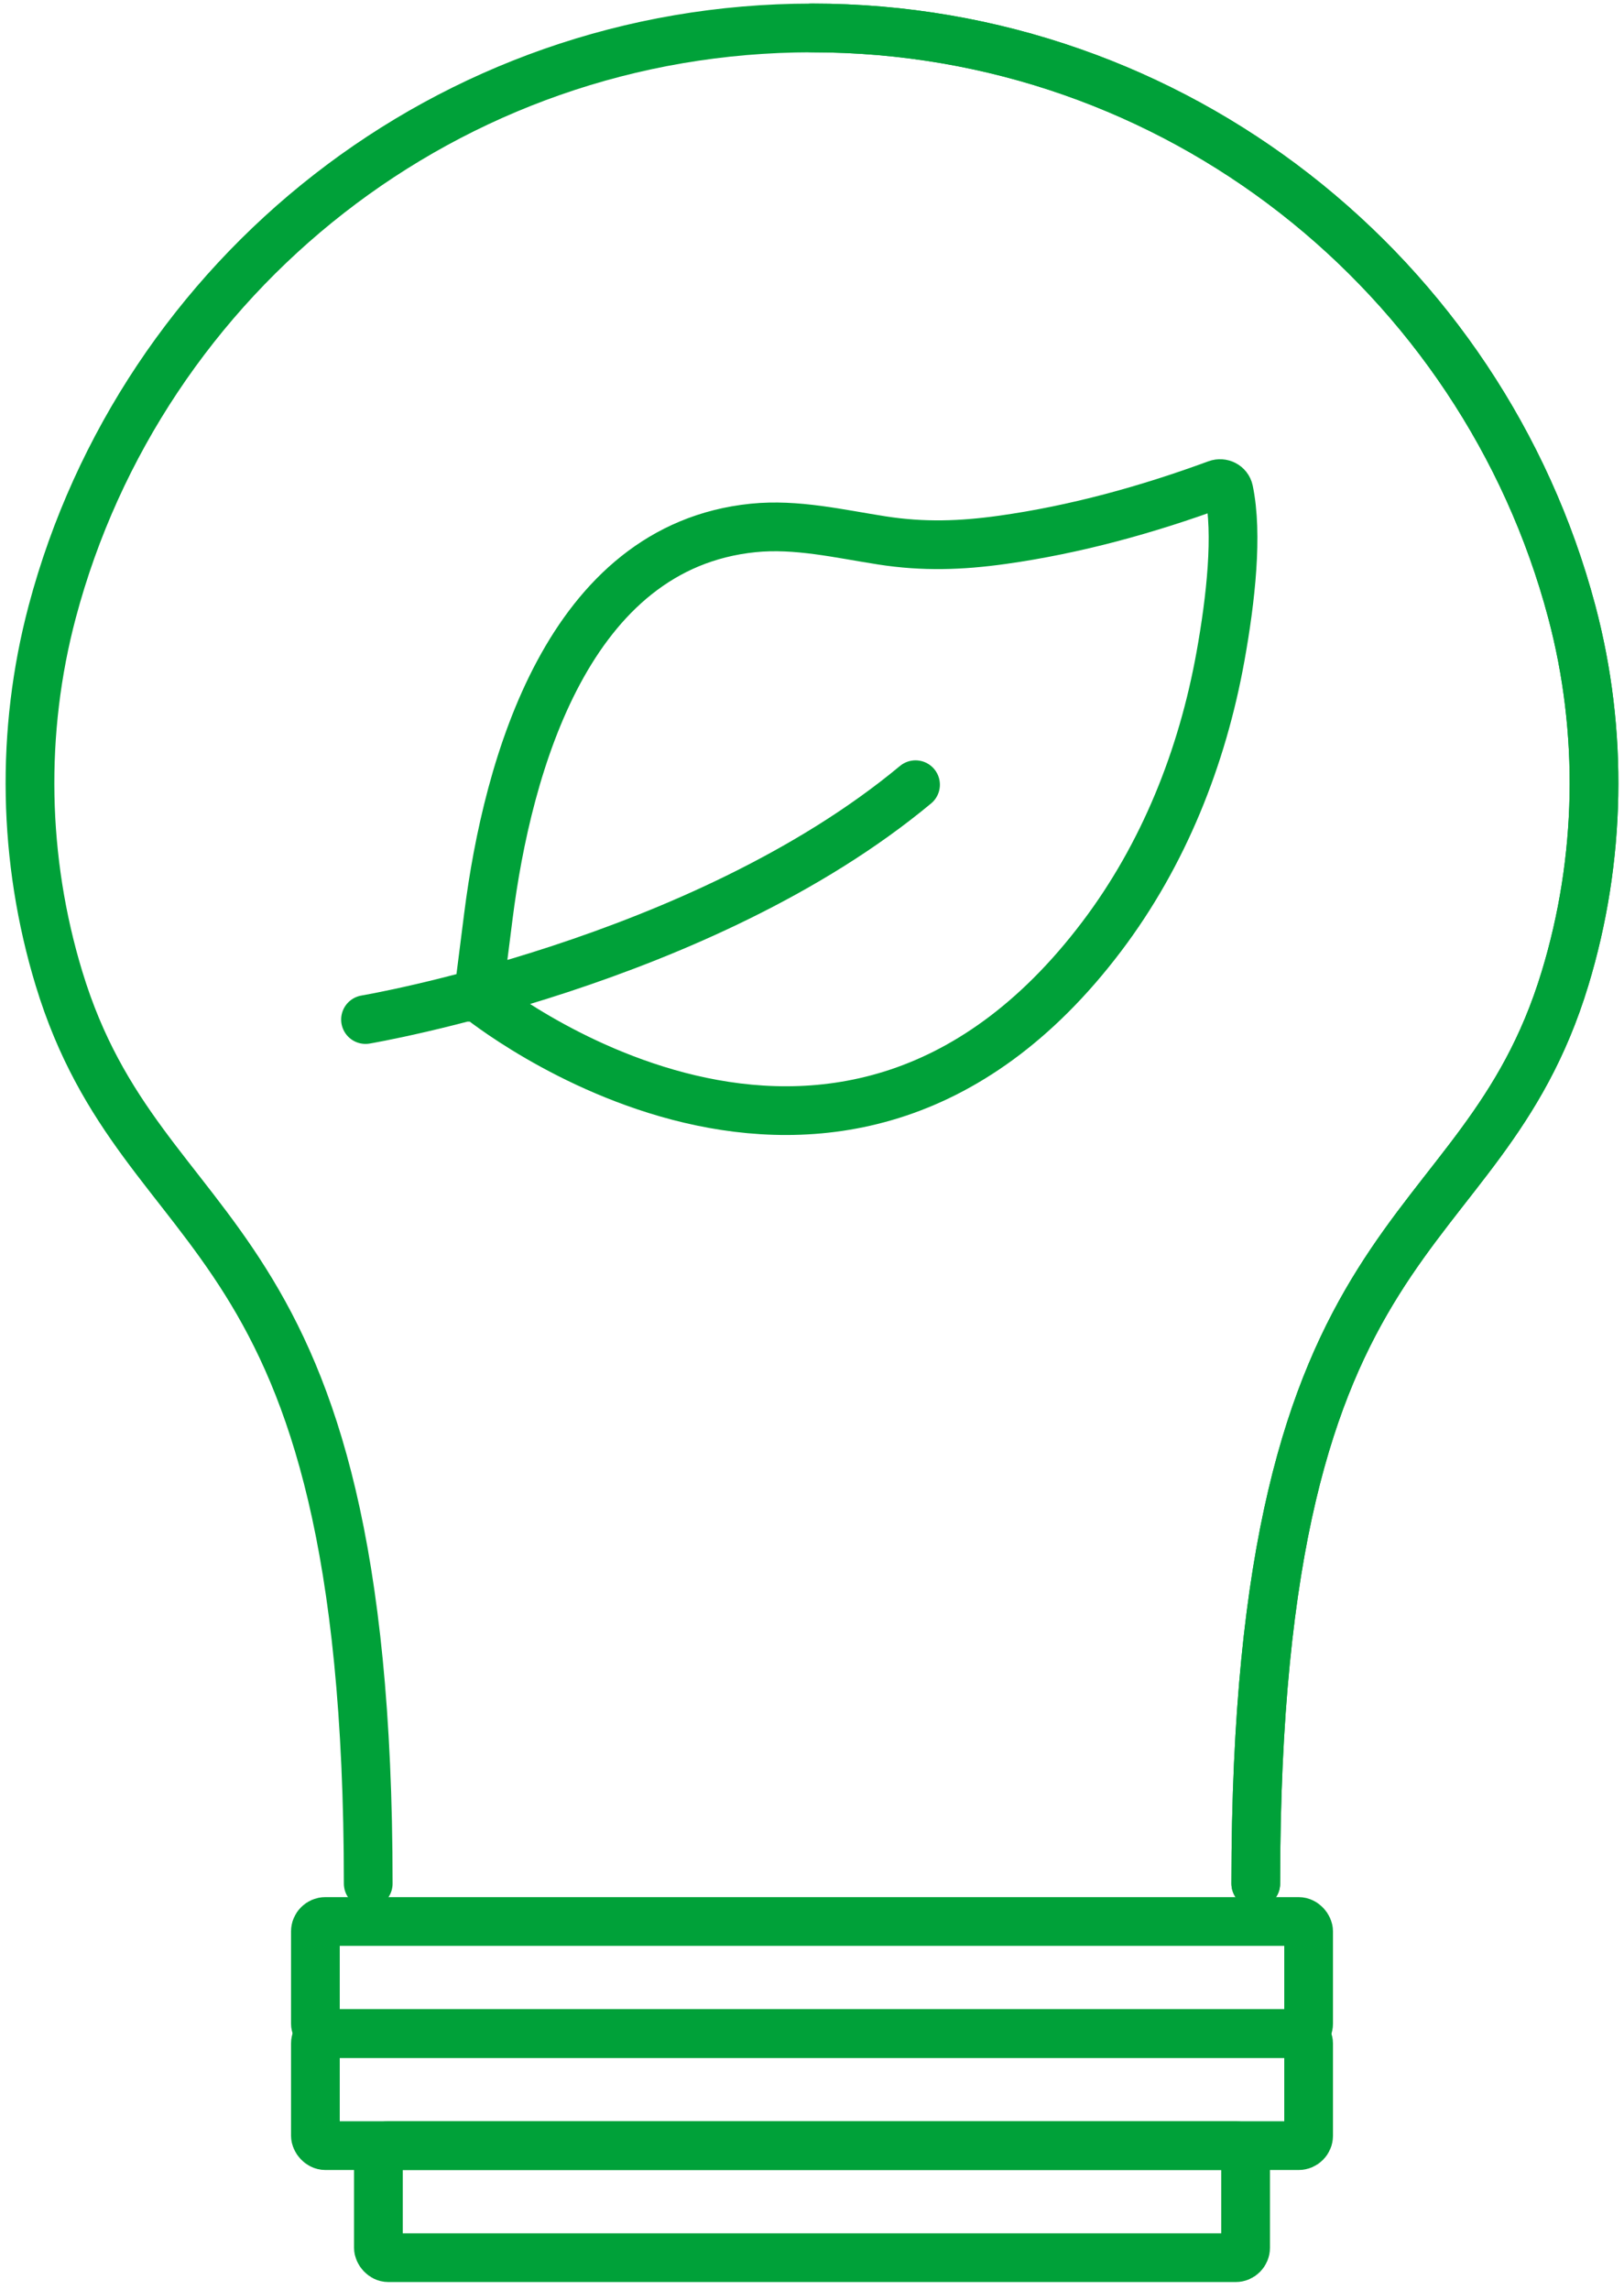
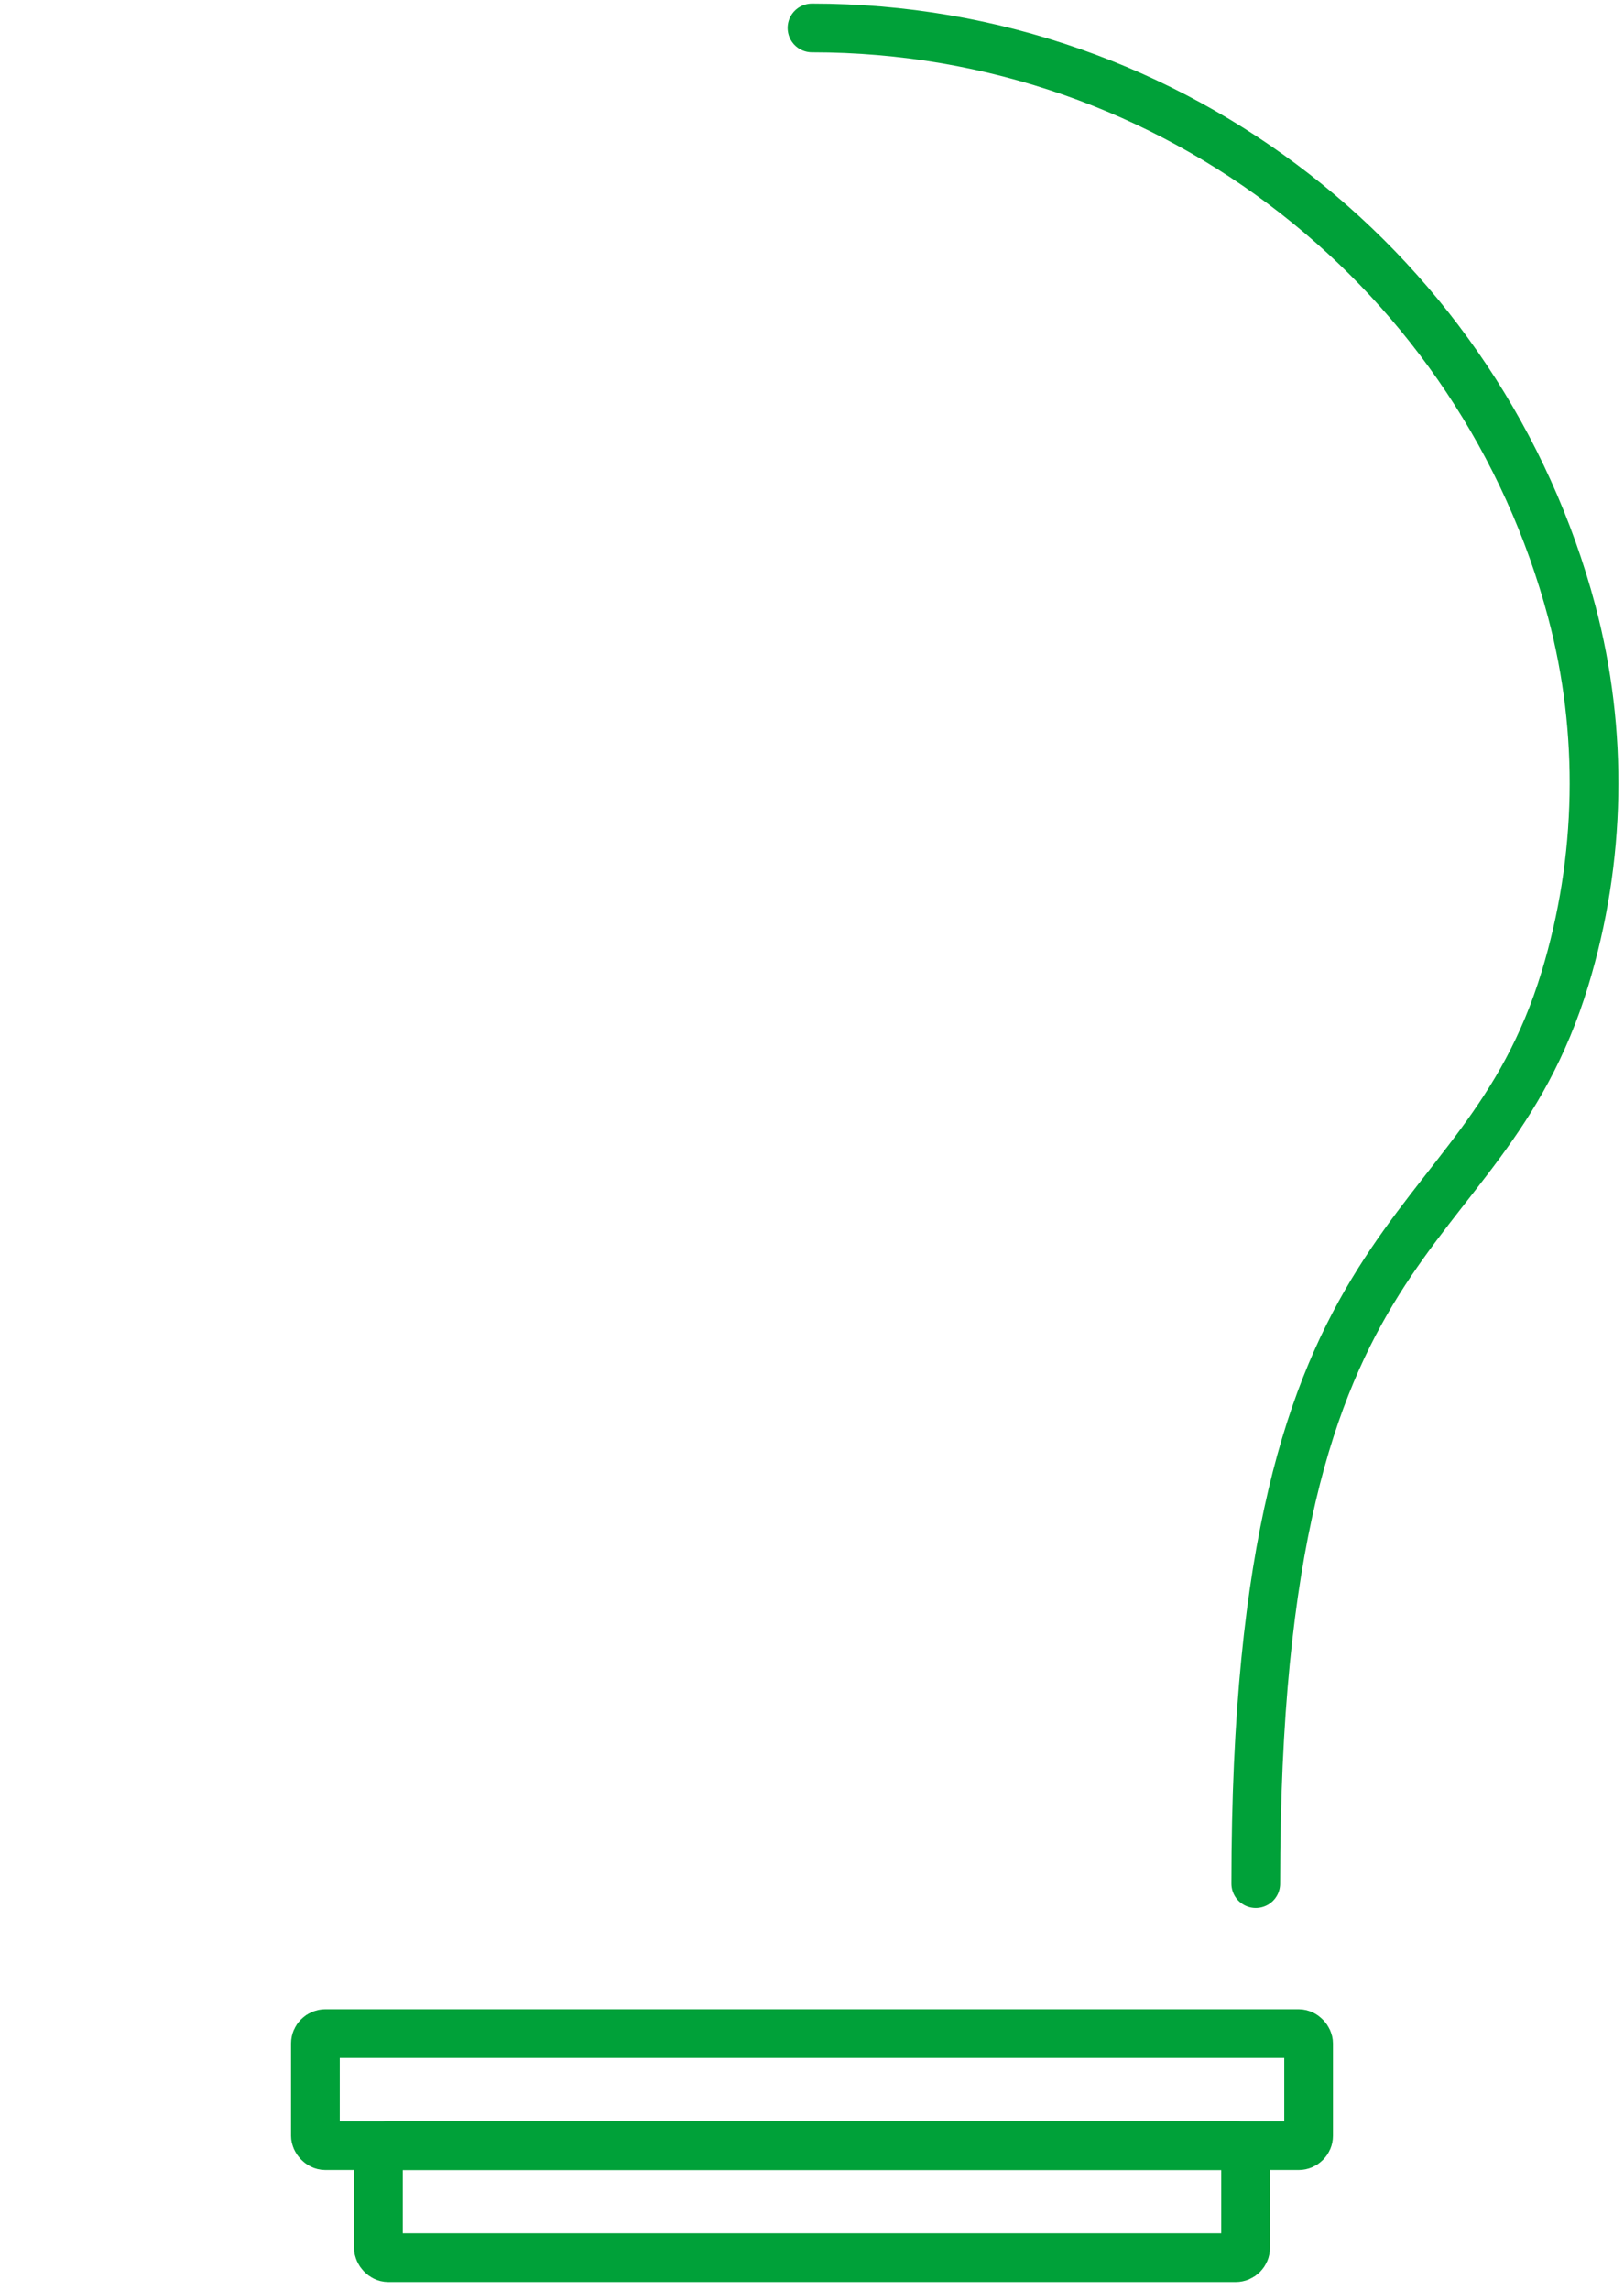
<svg xmlns="http://www.w3.org/2000/svg" id="Ebene_1" width="100" height="140.99" viewBox="0 0 100 140.99">
  <defs>
    <style>.cls-1{fill:none;stroke:#00a139;stroke-linecap:round;stroke-miterlimit:10;stroke-width:3px}</style>
  </defs>
-   <path class="cls-1" d="M29.44 61.405s21.98 17.962 38.402-3.745c3.813-5.04 6.189-11.015 7.31-17.235.642-3.558 1.076-7.545.517-10.22-.07-.334-.427-.51-.746-.393-4.259 1.567-8.7 2.796-13.196 3.426-2.546.357-4.865.434-7.42.037-2.625-.408-5.263-1.04-7.937-.768-11.36 1.158-15.115 14.557-16.299 23.912l-.632 4.986zM22.507 62.776s20.663-3.482 33.868-14.46" />
  <path class="cls-1" d="M77.326 115.978c0-41.793 13.79-38.447 19.042-55.729 2.226-7.32 2.38-15.196.414-22.59C91.282 16.967 72.422 1.721 50 1.721" />
-   <path class="cls-1" d="M77.326 115.978c0-41.793 13.79-38.447 19.042-55.729 2.226-7.32 2.38-15.196.414-22.59C91.282 16.967 72.422 1.721 50 1.721M22.674 115.978c0-41.793-13.79-38.447-19.042-55.729-2.226-7.32-2.38-15.196-.414-22.59C8.718 16.967 27.578 1.721 50 1.721" />
-   <rect class="cls-1" x="19.421" y="118.31" width="61.159" height="6.9" rx=".614" ry=".614" />
  <rect class="cls-1" x="19.421" y="125.211" width="61.159" height="6.9" rx=".614" ry=".614" />
  <rect class="cls-1" x="23.3" y="132.11" width="53.4" height="6.9" rx=".614" ry=".614" />
</svg>